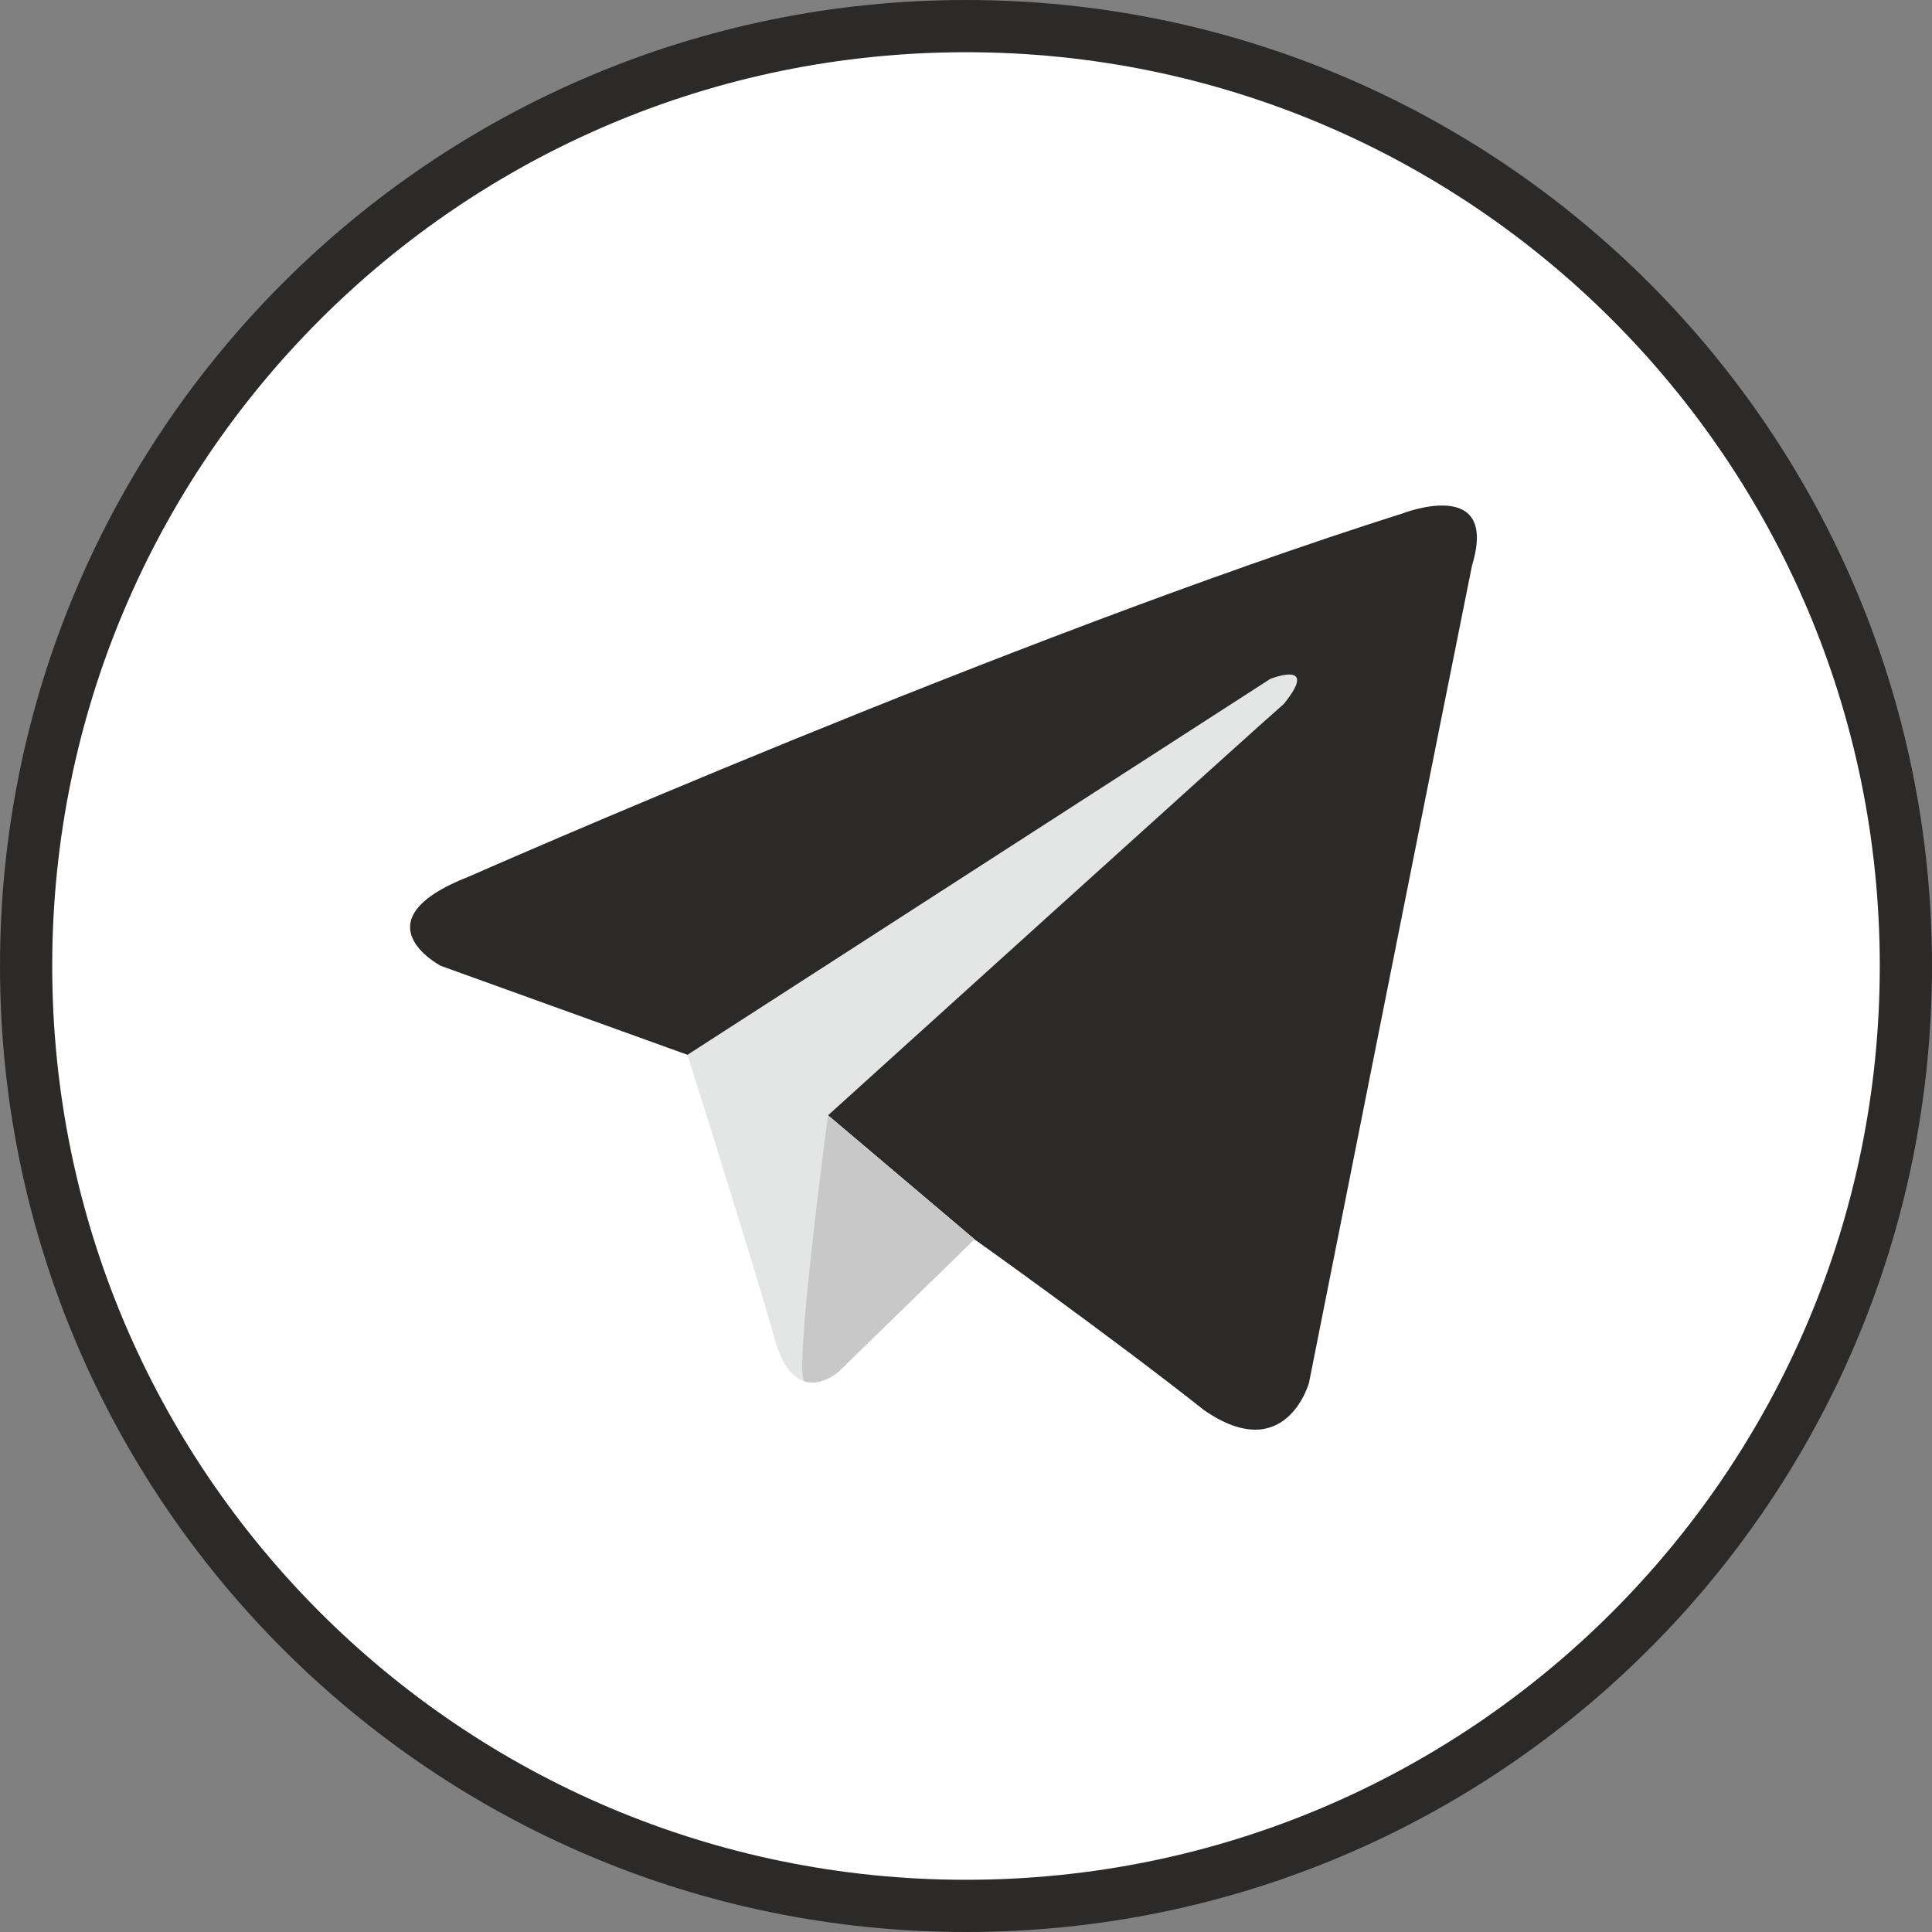
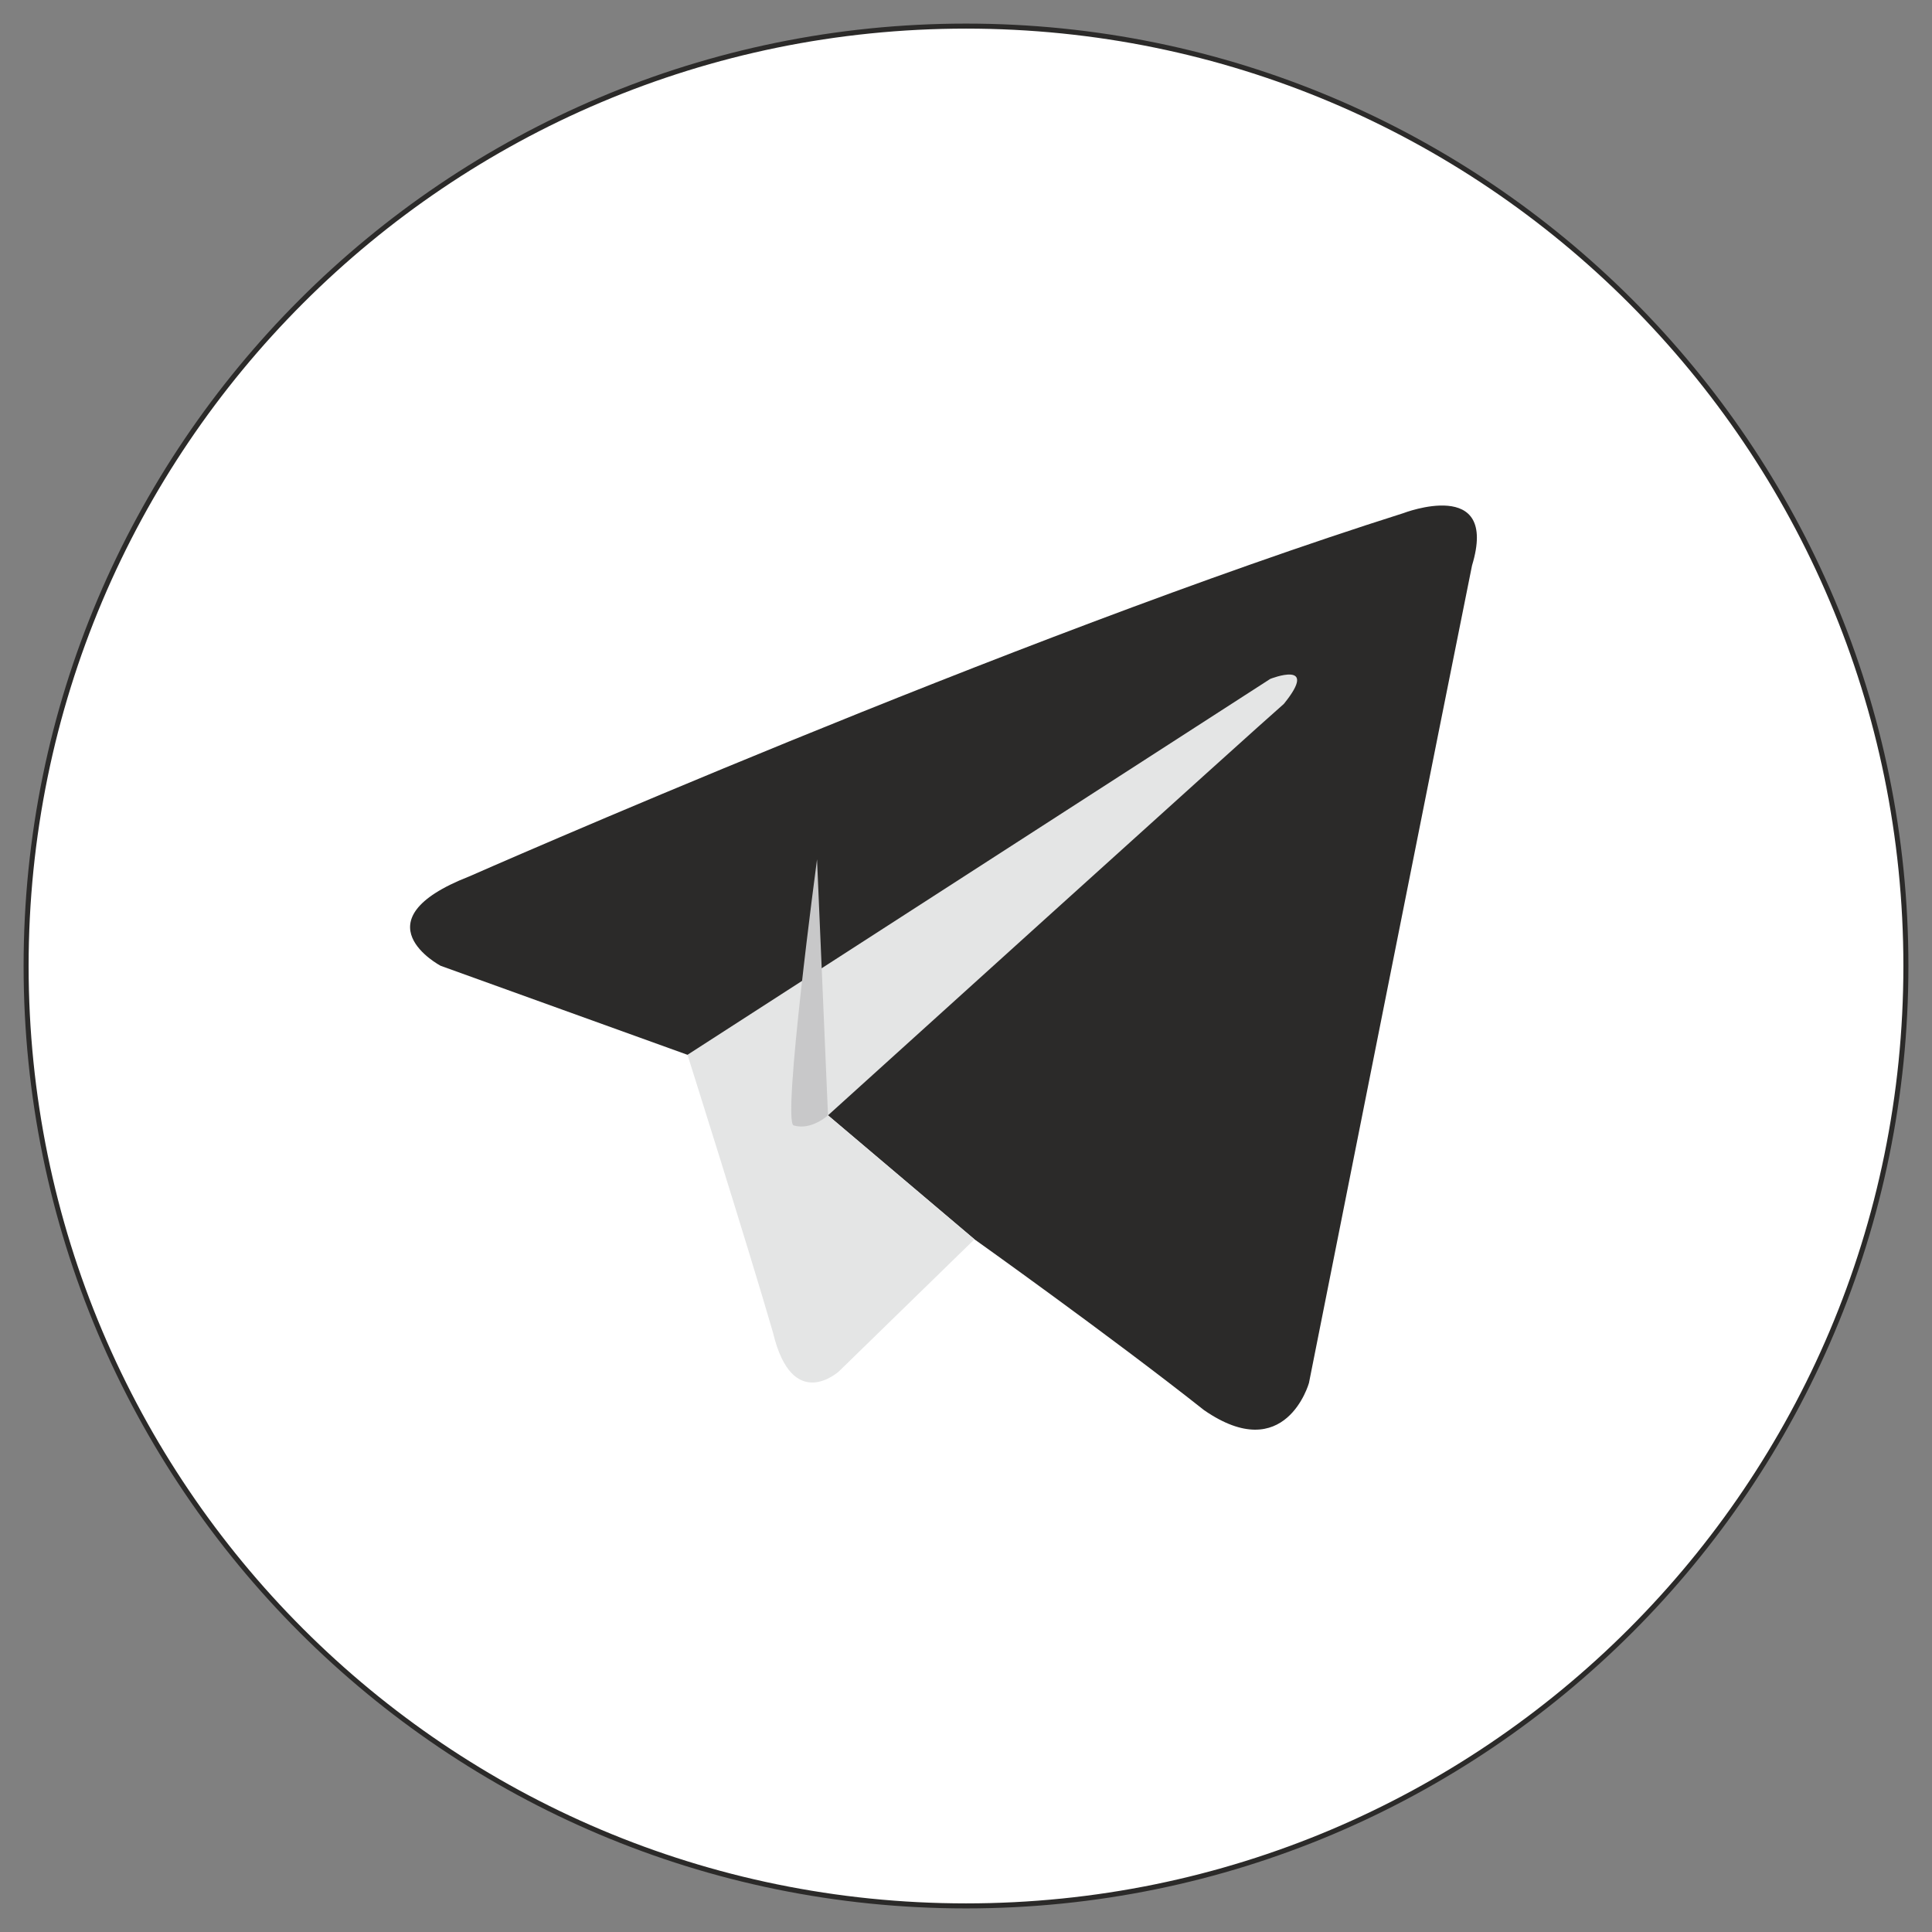
<svg xmlns="http://www.w3.org/2000/svg" xml:space="preserve" width="77.022mm" height="77.022mm" version="1.1" style="shape-rendering:geometricPrecision; text-rendering:geometricPrecision; image-rendering:optimizeQuality; fill-rule:evenodd; clip-rule:evenodd" viewBox="0 0 6837.78 6837.78">
  <rect x="0" y="0" width="6837.78" height="6837.78" fill="#808080" stroke="none" />
  <defs>
    <style type="text/css"> .str0 {stroke:#2B2A29;stroke-width:17.76;stroke-miterlimit:22.926} .str1 {stroke:#2B2A29;stroke-width:184.81;stroke-miterlimit:10} .fil1 {fill:none;fill-rule:nonzero} .fil0 {fill:white} .fil3 {fill:#E4E5E5;fill-rule:nonzero} .fil4 {fill:#C8C8C9;fill-rule:nonzero} .fil2 {fill:#2B2A29;fill-rule:nonzero} </style>
  </defs>
  <g id="Слой_x0020_1">
    <path class="fil0 str0" d="M3419.05 92.41c1837.14,0 3326.33,1489.18 3326.33,3326.33 0,1837.46 -1489.18,3326.64 -3326.33,3326.64 -1837.46,0 -3326.64,-1489.18 -3326.64,-3326.64 0,-1837.14 1489.18,-3326.33 3326.64,-3326.33z" />
-     <path class="fil1 str1" d="M3419.05 6745.38l0 0c-1837.46,0 -3326.64,-1489.18 -3326.64,-3326.64l0 0c0,-1837.14 1489.18,-3326.33 3326.64,-3326.33l0 0c1837.14,0 3326.33,1489.18 3326.33,3326.33l0 0c0,1837.46 -1489.18,3326.64 -3326.33,3326.64z" />
    <path class="fil2" d="M1660.83 3101.8c-402.13,157.21 -101.47,316.31 -101.47,316.31l873.78 315.07 497.34 214.22 518.32 438.77c0,0 482.62,343.57 812.71,604.76 288.44,199.19 371.13,-96.15 371.13,-96.15 0,0 508.61,-2556.84 577.2,-2893.51 96.15,-316.32 -243.04,-185.1 -243.04,-185.1 -1382.71,437.84 -3305.97,1285.63 -3305.97,1285.63z" />
    <path class="fil3" d="M4543.7 2491.39c129.03,-158.78 -47.92,-88.63 -47.92,-88.63l-2062.63 1330.41c0,0 212.97,673.66 302.53,982.77 68.59,288.76 233.63,137.49 233.63,137.49l479.49 -467.27 -518.32 -438.77 0 0c0,0 1535.85,-1389.91 1613.21,-1456z" />
-     <path class="fil4" d="M2930.48 3947.39l518.32 438.77 -479.49 467.27c0,0 -59.19,54.5 -121.51,35.71 -41.65,-12.53 82.68,-941.74 82.68,-941.74l0 0z" />
+     <path class="fil4" d="M2930.48 3947.39c0,0 -59.19,54.5 -121.51,35.71 -41.65,-12.53 82.68,-941.74 82.68,-941.74l0 0z" />
  </g>
</svg>